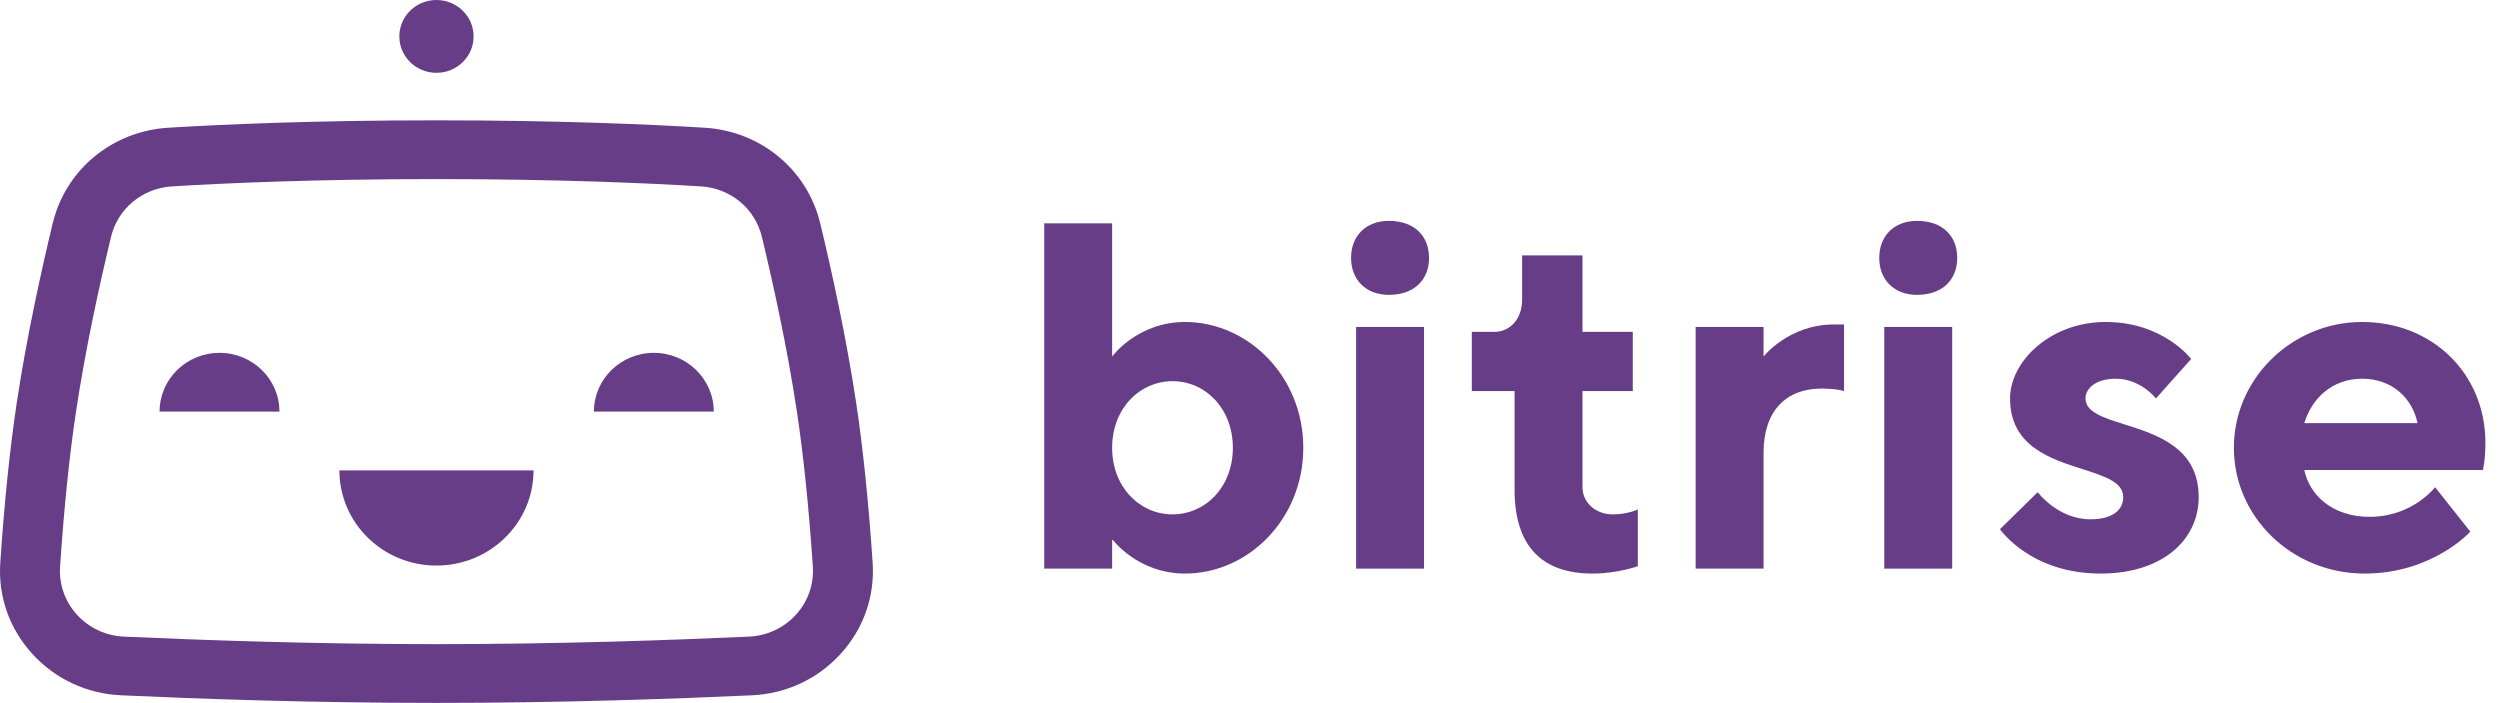
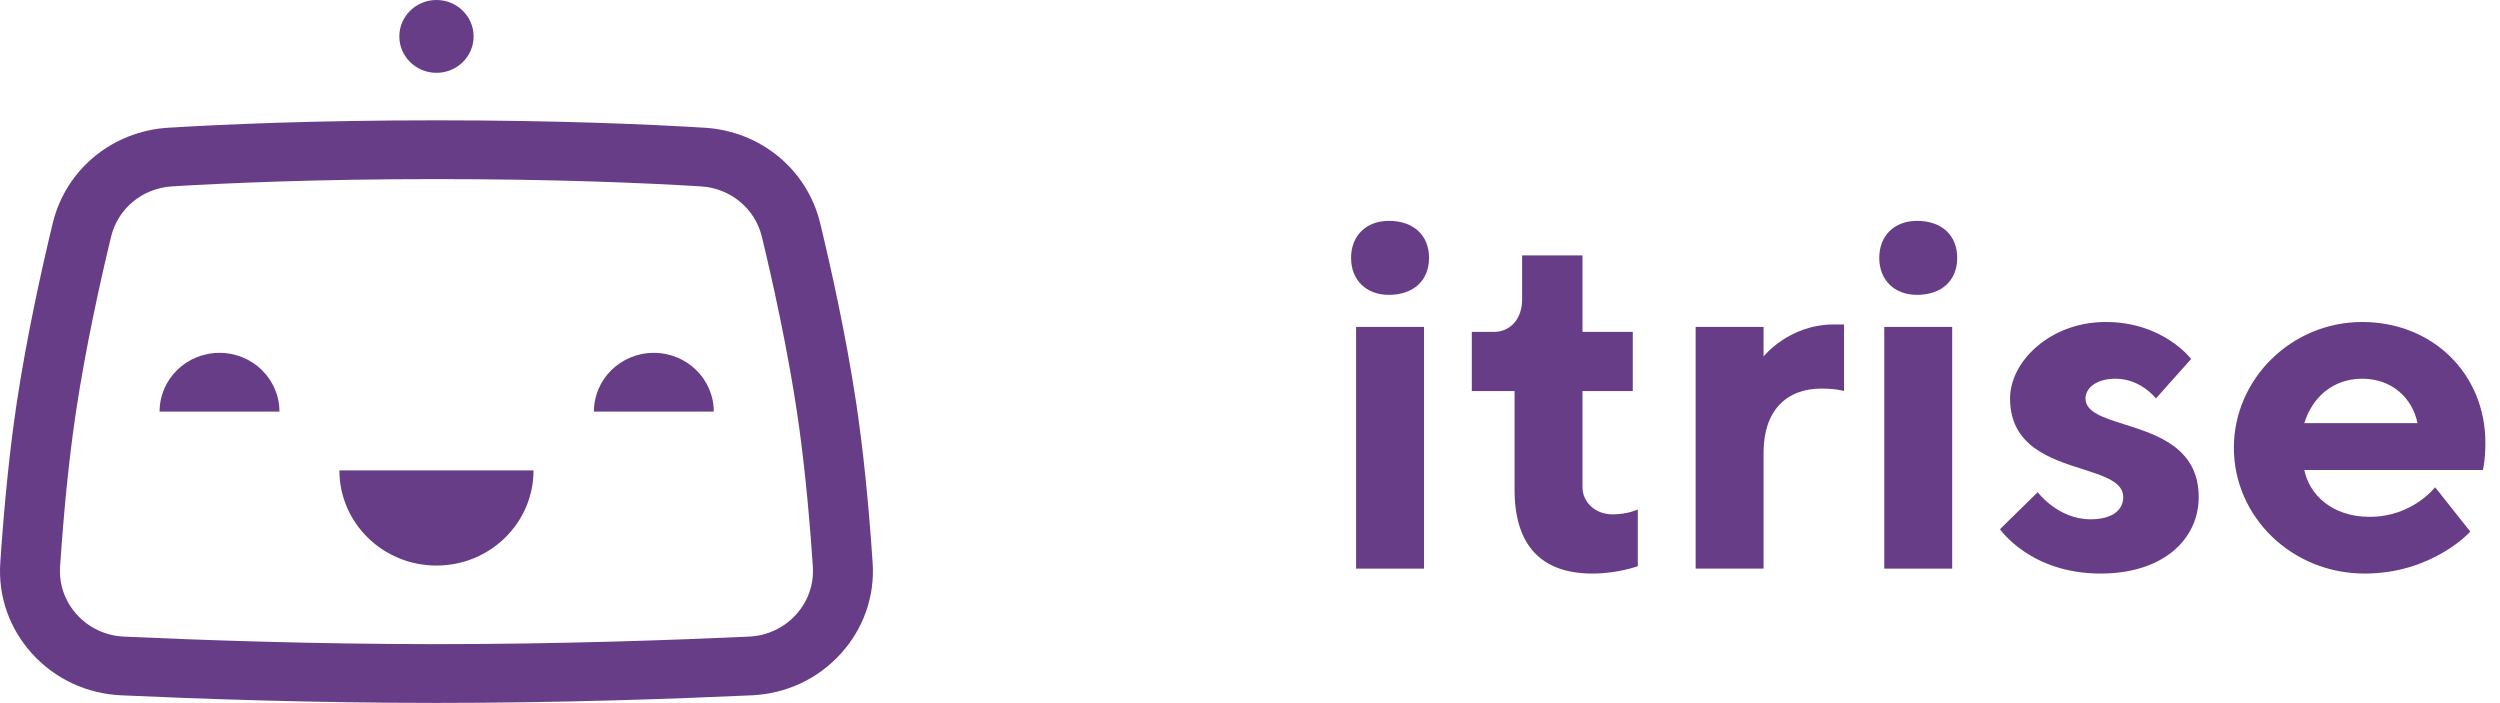
<svg xmlns="http://www.w3.org/2000/svg" width="377" height="106" viewBox="0 0 377 106" fill="none">
  <path d="M71.419 5.492C71.419 8.524 68.912 10.982 65.819 10.982C62.727 10.982 60.219 8.524 60.219 5.492C60.219 2.459 62.727 0 65.819 0C68.912 0 71.419 2.459 71.419 5.492Z" fill="#683D87" />
  <path d="M24.064 62.071C24.064 57.176 28.11 53.208 33.101 53.208C38.093 53.208 42.139 57.176 42.139 62.071H24.064Z" fill="#683D87" />
  <path d="M51.182 70.934C51.182 78.861 57.735 85.287 65.82 85.287C73.903 85.287 80.457 78.861 80.457 70.934H51.182Z" fill="#683D87" />
  <path d="M98.598 53.209C93.607 53.209 89.561 57.178 89.561 62.072H107.636C107.636 57.178 103.591 53.209 98.598 53.209Z" fill="#683D87" />
  <path fill-rule="evenodd" clip-rule="evenodd" d="M129.124 60.829C127.604 50.711 125.329 40.478 123.689 33.676C121.733 25.571 114.724 19.778 106.248 19.26C97.927 18.751 84.157 18.145 65.819 18.145C47.48 18.145 33.711 18.751 25.39 19.26C16.913 19.778 9.904 25.571 7.949 33.676C6.309 40.475 4.035 50.704 2.514 60.829C1.486 67.675 0.655 75.759 0.043 84.858C-0.299 89.929 1.415 94.809 4.867 98.599C8.324 102.395 13.084 104.615 18.271 104.853C29.665 105.376 47.163 106 65.819 106C84.474 106 101.972 105.376 113.367 104.853C118.553 104.615 123.314 102.395 126.77 98.599C130.222 94.809 131.936 89.929 131.594 84.858C130.983 75.759 130.152 67.675 129.124 60.829ZM120.029 92.696C118.203 94.701 115.686 95.874 112.944 96.001C101.645 96.519 84.298 97.137 65.818 97.137C47.337 97.137 29.991 96.519 18.693 96.001C15.95 95.874 13.434 94.701 11.607 92.695C9.785 90.695 8.88 88.118 9.06 85.442C9.656 76.578 10.462 68.732 11.455 62.12C12.928 52.308 15.145 42.346 16.744 35.716C17.776 31.437 21.477 28.379 25.952 28.106C34.144 27.605 47.712 27.008 65.818 27.008C83.924 27.008 97.492 27.605 105.685 28.106C110.161 28.379 113.86 31.437 114.893 35.716C116.493 42.349 118.709 52.314 120.181 62.12C121.174 68.732 121.98 76.578 122.576 85.442C122.756 88.119 121.851 90.695 120.029 92.696Z" fill="#683D87" />
-   <path fill-rule="evenodd" clip-rule="evenodd" d="M178.709 86.493C188.192 86.493 196.536 78.311 196.536 67.524C196.536 56.738 188.192 48.556 178.709 48.556C171.503 48.556 167.71 53.763 167.71 53.763V33.679H157.469V85.749H167.71V81.286C167.71 81.286 171.503 86.493 178.709 86.493ZM176.814 57.482C181.744 57.482 185.916 61.573 185.916 67.524C185.916 73.475 181.744 77.567 176.814 77.567C171.883 77.567 167.71 73.475 167.71 67.524C167.71 61.573 171.883 57.482 176.814 57.482Z" fill="#683D87" />
  <path d="M204.5 85.749H214.742V49.3H204.5V85.749Z" fill="#683D87" />
  <path d="M209.431 44.465C206.018 44.465 203.742 42.233 203.742 38.886C203.742 35.538 206.018 33.307 209.431 33.307C213.224 33.307 215.5 35.538 215.5 38.886C215.5 42.233 213.224 44.465 209.431 44.465Z" fill="#683D87" />
  <path d="M238.638 38.514H229.534V45.209C229.534 48.184 227.638 50.044 225.362 50.044H221.948V58.97H228.397V73.848C228.397 82.403 232.568 86.494 240.154 86.494C243.948 86.494 246.982 85.378 246.982 85.378V76.823C246.982 76.823 245.465 77.567 243.189 77.567C240.534 77.567 238.638 75.707 238.638 73.475V58.97H246.223V50.044H238.638V38.514Z" fill="#683D87" />
  <path d="M278.081 58.97C278.081 58.97 276.943 58.598 274.668 58.598C269.357 58.598 265.944 61.946 265.944 68.268V85.749H255.703V49.3H265.944V53.763C265.944 53.763 269.737 48.927 276.564 48.927H278.081V58.97Z" fill="#683D87" />
  <path d="M294.39 85.749H284.149V49.3H294.39V85.749Z" fill="#683D87" />
  <path d="M283.392 38.886C283.392 42.233 285.668 44.465 289.081 44.465C292.874 44.465 295.15 42.233 295.15 38.886C295.15 35.538 292.874 33.307 289.081 33.307C285.668 33.307 283.392 35.538 283.392 38.886Z" fill="#683D87" />
  <path d="M325.114 60.086C325.114 60.086 322.838 57.111 319.046 57.111C316.011 57.111 314.494 58.599 314.494 60.086C314.494 62.139 317.149 62.978 320.365 63.994C325.303 65.554 331.563 67.531 331.563 74.963C331.563 81.286 326.252 86.493 316.77 86.493C306.149 86.493 301.598 79.798 301.598 79.798L307.287 74.22C307.287 74.22 310.322 78.311 315.252 78.311C318.666 78.311 320.183 76.823 320.183 74.963C320.183 72.705 317.385 71.812 314.055 70.749C309.16 69.186 303.115 67.257 303.115 60.086C303.115 54.506 309.184 48.556 317.528 48.556C326.252 48.556 330.424 54.135 330.424 54.135L325.114 60.086Z" fill="#683D87" />
  <path fill-rule="evenodd" clip-rule="evenodd" d="M357.353 77.939C351.661 77.939 348.248 74.592 347.491 70.872H374.421C374.421 70.872 374.798 69.385 374.798 66.781C374.798 56.367 366.834 48.556 356.215 48.556C345.592 48.556 336.868 57.111 336.868 67.524C336.868 77.939 345.592 86.493 356.592 86.493C366.834 86.493 372.523 80.17 372.523 80.17L367.215 73.475C367.215 73.475 363.798 77.939 357.353 77.939ZM364.559 63.805H347.491C348.628 60.086 351.664 57.111 356.215 57.111C360.766 57.111 363.802 60.086 364.559 63.805Z" fill="#683D87" />
</svg>